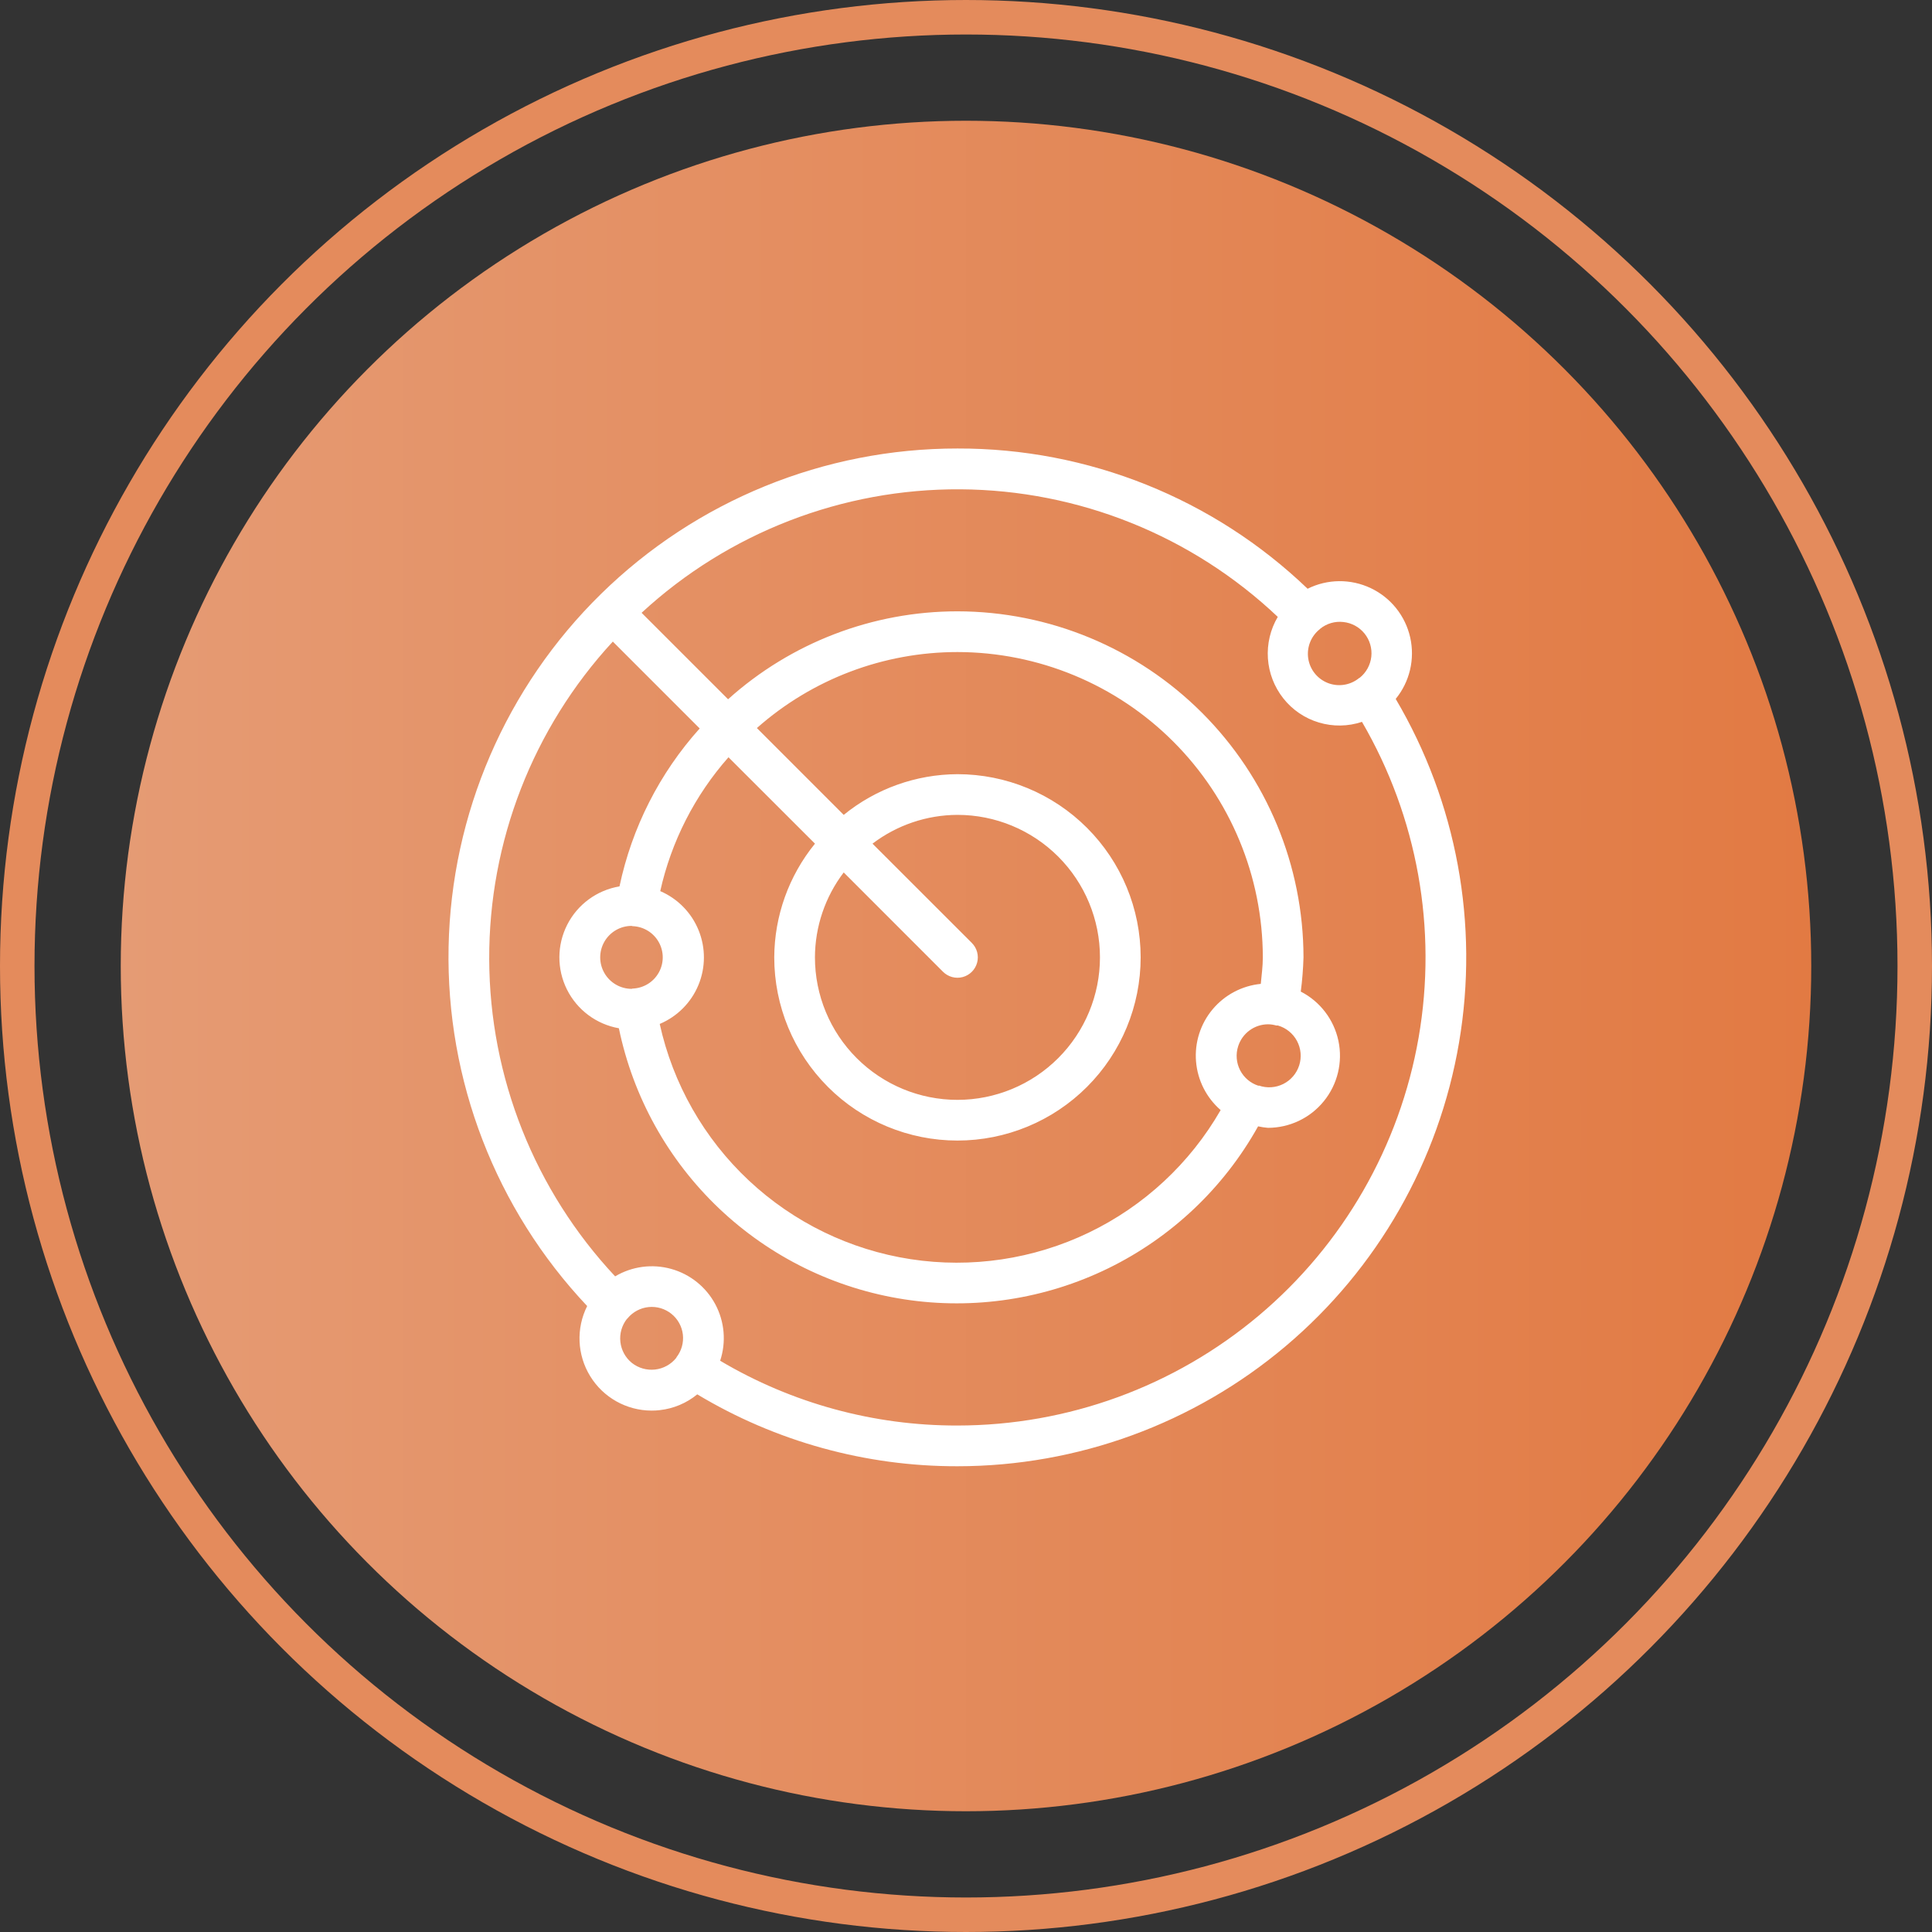
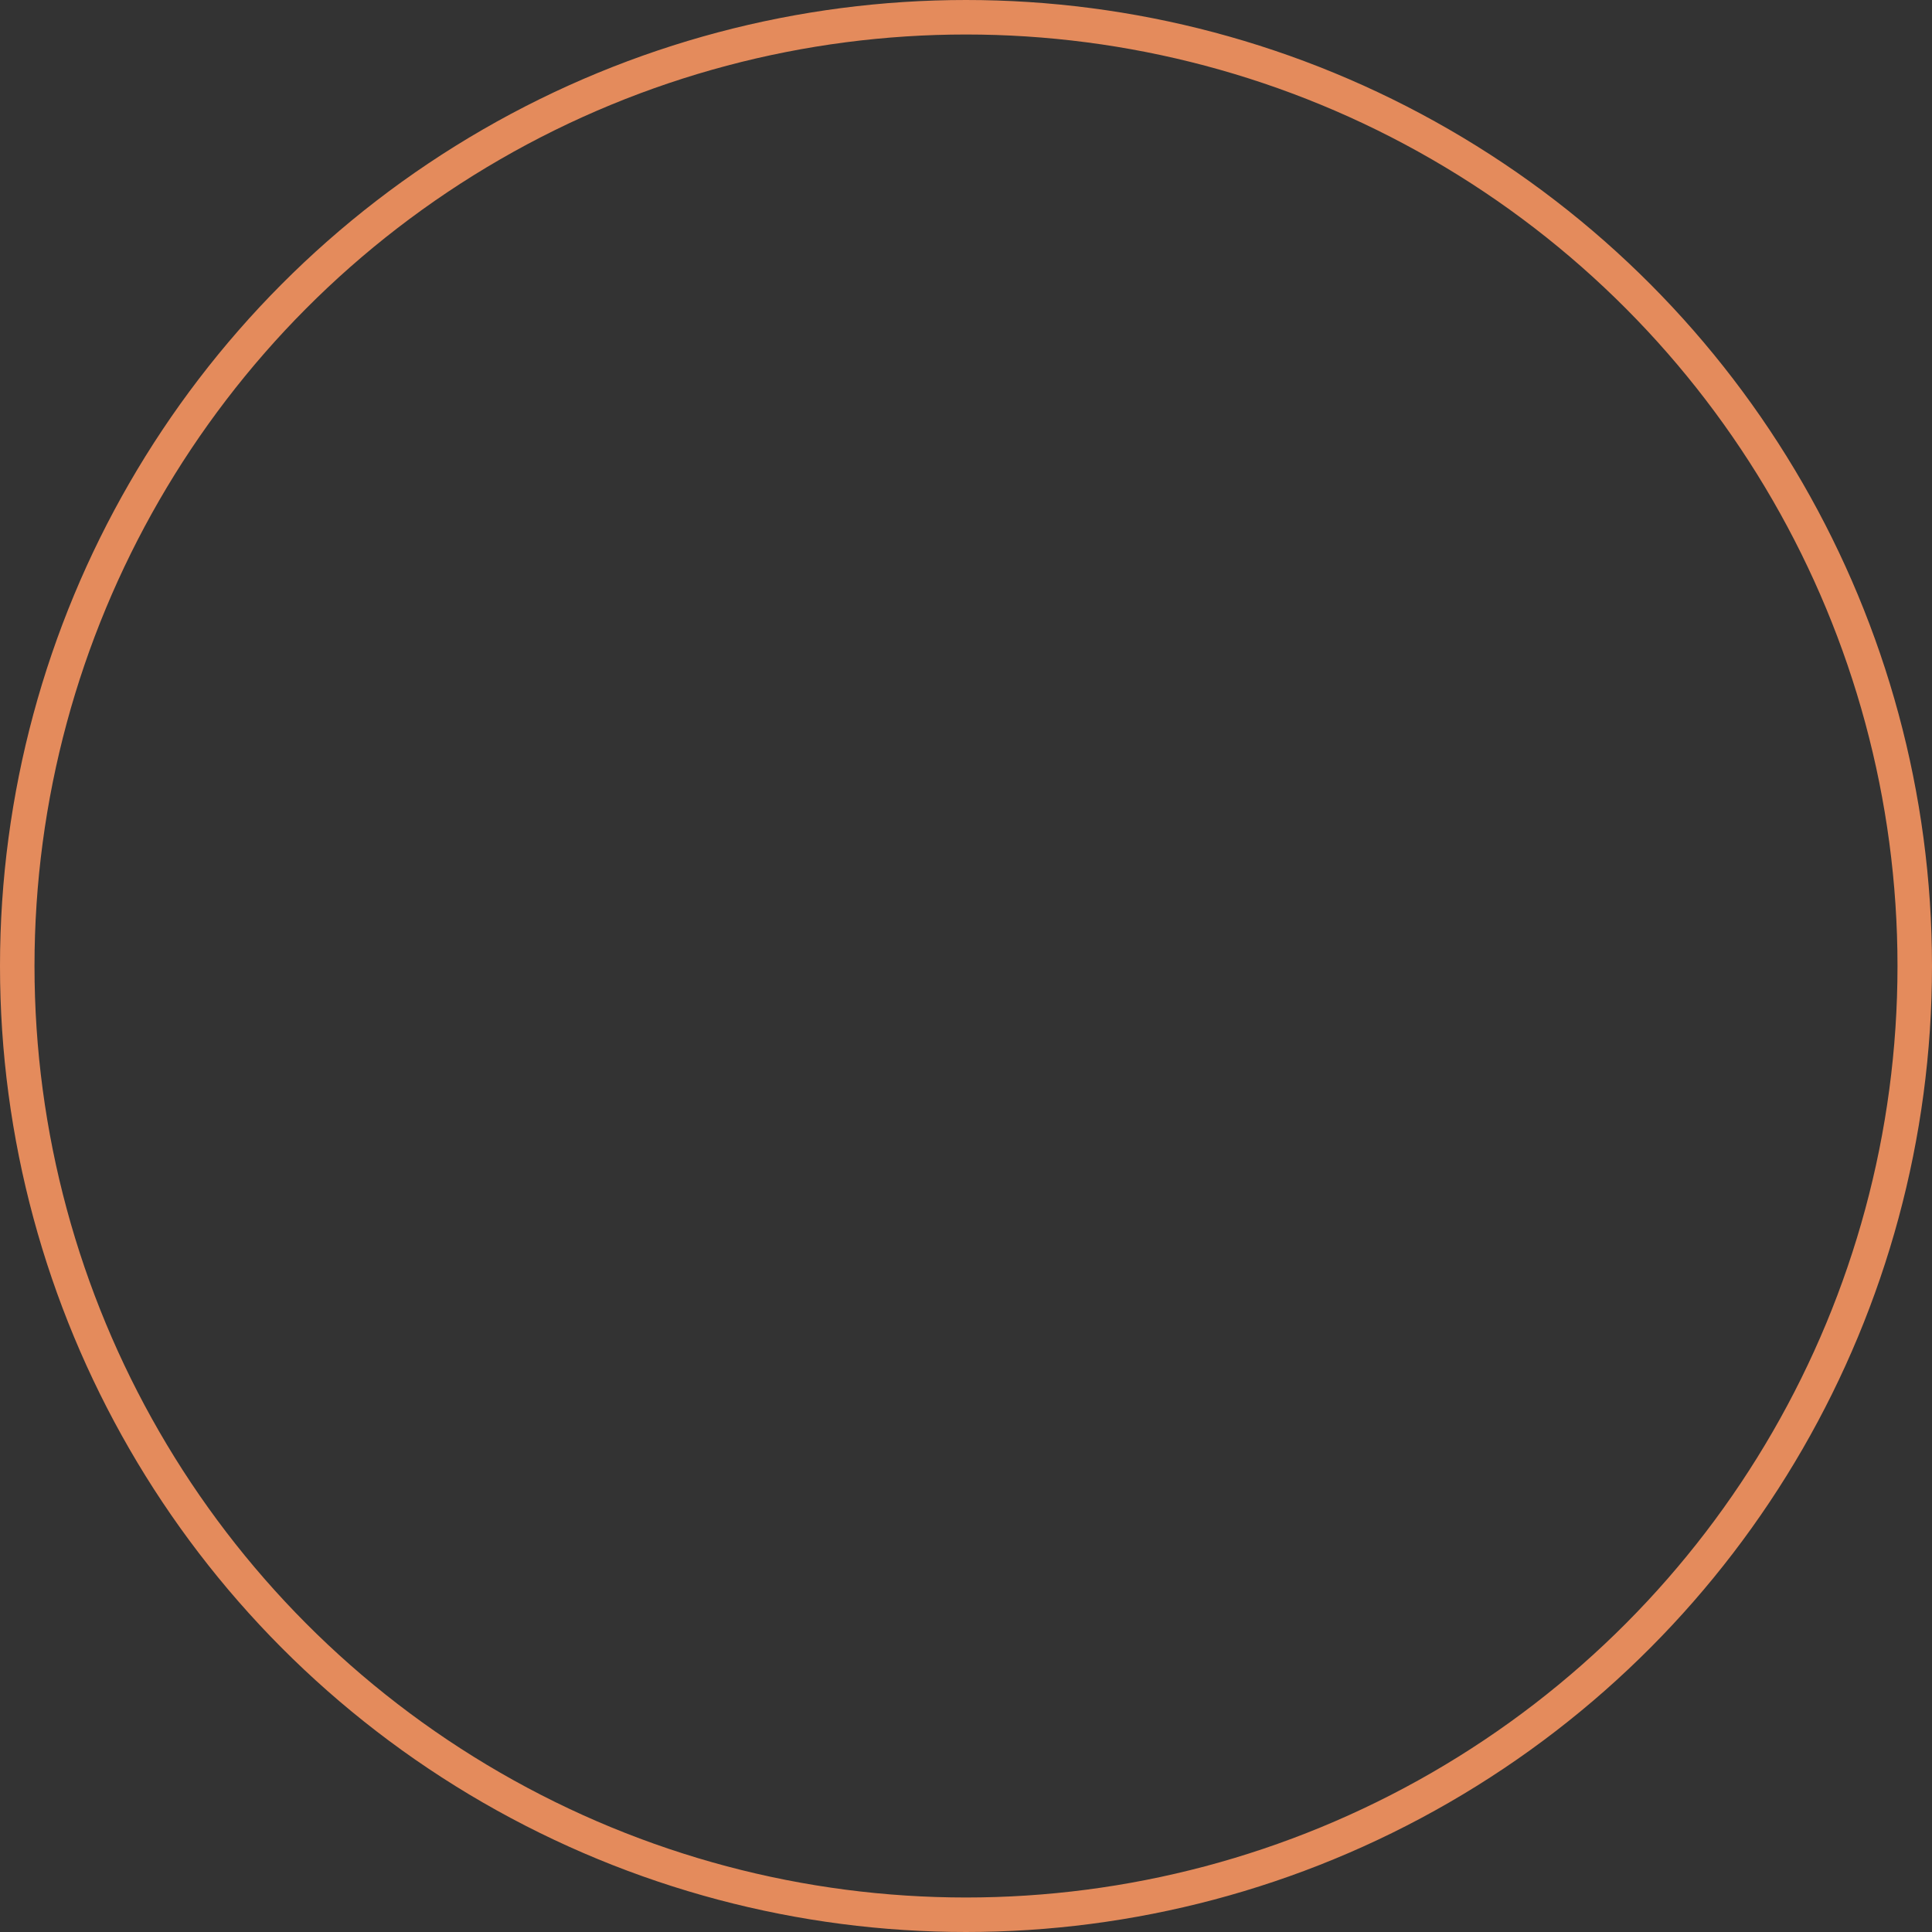
<svg xmlns="http://www.w3.org/2000/svg" width="112" height="112" viewBox="0 0 112 112" fill="none">
  <rect x="0" y="0" width="112" height="112" fill="#333333" stroke="none" />
-   <circle cx="56" cy="56" r="49" fill="url(#paint0_linear_568_272)" />
  <circle cx="56" cy="56" r="55" stroke="#E48B5C" stroke-width="2" />
  <g clip-path="url(#clip0_568_272)">
-     <path d="M80.911 40.517C81.724 39.521 82.033 38.207 81.751 36.954C81.469 35.7 80.626 34.645 79.464 34.095C78.303 33.544 76.953 33.557 75.803 34.13C70.345 28.894 63.068 25.979 55.504 26C47.78 25.995 40.364 29.02 34.848 34.425C29.331 39.83 26.157 47.183 26.005 54.904C25.854 62.625 28.739 70.097 34.039 75.713C33.389 77.008 33.456 78.548 34.216 79.782C34.975 81.016 36.319 81.77 37.769 81.774C37.926 81.775 38.084 81.766 38.241 81.748C39.041 81.661 39.799 81.343 40.421 80.832C44.975 83.569 50.191 85.01 55.503 85C62.469 84.998 69.211 82.531 74.533 78.037C79.856 73.542 83.415 67.31 84.582 60.442C85.749 53.575 84.449 46.517 80.91 40.517H80.911ZM76.511 36.474L76.522 36.458C76.901 36.146 77.39 36.002 77.877 36.059C78.359 36.11 78.8 36.351 79.104 36.728C79.408 37.106 79.549 37.588 79.496 38.07C79.442 38.551 79.2 38.992 78.821 39.294L78.783 39.309L78.765 39.327C78.255 39.73 77.569 39.83 76.966 39.59C76.362 39.349 75.932 38.806 75.838 38.163C75.745 37.521 76.001 36.877 76.51 36.474H76.511ZM39.218 78.682L39.203 78.717C38.9 79.095 38.461 79.338 37.979 79.393C37.498 79.448 37.014 79.311 36.633 79.012C36.258 78.71 36.018 78.271 35.964 77.793C35.91 77.314 36.047 76.834 36.345 76.456L36.373 76.438L36.385 76.419C36.69 76.052 37.127 75.819 37.602 75.772C38.076 75.724 38.551 75.865 38.922 76.164C39.292 76.461 39.531 76.891 39.586 77.362C39.641 77.834 39.508 78.307 39.217 78.682L39.218 78.682ZM82.239 60.147C81.144 66.444 77.863 72.152 72.972 76.266C68.081 80.38 61.896 82.637 55.503 82.639H55.504C50.664 82.651 45.911 81.353 41.748 78.884C42.106 77.802 42.006 76.622 41.47 75.615C40.935 74.61 40.01 73.867 38.913 73.561C37.815 73.254 36.64 73.409 35.66 73.992C30.993 69.009 28.385 62.445 28.36 55.619C28.334 48.792 30.895 42.209 35.526 37.193L40.562 42.229C38.235 44.819 36.632 47.978 35.913 51.385C34.608 51.603 33.484 52.427 32.883 53.606C32.282 54.785 32.276 56.178 32.867 57.363C33.457 58.546 34.574 59.38 35.877 59.609C36.704 63.605 38.733 67.251 41.691 70.06C44.65 72.869 48.397 74.706 52.43 75.325C56.463 75.944 60.588 75.314 64.253 73.522C67.918 71.729 70.947 68.858 72.933 65.295C73.122 65.337 73.313 65.366 73.504 65.382C74.764 65.38 75.955 64.812 76.748 63.833C77.541 62.855 77.85 61.571 77.59 60.339C77.329 59.107 76.528 58.058 75.407 57.483C75.493 56.825 75.546 56.163 75.565 55.499C75.559 50.181 73.443 45.083 69.682 41.321C65.921 37.561 60.822 35.445 55.503 35.439C50.593 35.439 45.858 37.255 42.207 40.537L37.194 35.525C42.225 30.881 48.833 28.323 55.68 28.366C62.528 28.41 69.102 31.053 74.074 35.761C73.644 36.488 73.446 37.328 73.502 38.17C73.559 39.012 73.869 39.818 74.392 40.481C74.919 41.151 75.641 41.641 76.458 41.885C77.274 42.13 78.146 42.117 78.955 41.847C82.171 47.37 83.333 53.85 82.239 60.147V60.147ZM47.994 63.008C49.986 65 52.687 66.119 55.504 66.119C58.32 66.119 61.022 65 63.014 63.008C65.006 61.017 66.125 58.315 66.125 55.499C66.125 52.683 65.006 49.982 63.014 47.99C61.022 45.998 58.32 44.88 55.504 44.88C53.101 44.89 50.775 45.723 48.911 47.24L43.877 42.206C47.085 39.367 51.22 37.8 55.504 37.8C60.197 37.805 64.698 39.671 68.016 42.99C71.335 46.308 73.202 50.807 73.207 55.5C73.207 56.024 73.136 56.526 73.089 57.036C71.999 57.144 70.995 57.675 70.293 58.515C69.591 59.356 69.247 60.438 69.335 61.529C69.423 62.62 69.935 63.634 70.762 64.352C68.989 67.437 66.323 69.914 63.116 71.457C59.909 72.999 56.309 73.536 52.792 72.996C49.275 72.456 46.002 70.864 43.406 68.43C40.81 65.996 39.011 62.834 38.245 59.359C39.259 58.932 40.065 58.123 40.487 57.107C40.909 56.091 40.913 54.948 40.499 53.929C40.086 52.909 39.286 52.094 38.275 51.659C38.917 48.78 40.278 46.11 42.231 43.899L47.245 48.908C45.728 50.771 44.895 53.097 44.884 55.499C44.884 58.316 46.003 61.017 47.995 63.008H47.994ZM56.34 54.664L50.58 48.908C51.996 47.831 53.725 47.245 55.504 47.239C57.695 47.239 59.797 48.11 61.346 49.658C62.895 51.208 63.766 53.309 63.766 55.499C63.766 57.69 62.895 59.791 61.346 61.34C59.797 62.889 57.695 63.76 55.504 63.76C53.313 63.76 51.212 62.889 49.663 61.34C48.113 59.791 47.243 57.69 47.243 55.499C47.248 53.721 47.834 51.992 48.911 50.576L54.668 56.335C54.967 56.633 55.402 56.75 55.81 56.641C56.218 56.531 56.536 56.213 56.645 55.805C56.755 55.398 56.638 54.963 56.339 54.664L56.34 54.664ZM73.516 59.379C73.675 59.381 73.834 59.406 73.988 59.45H74.082C74.556 59.586 74.954 59.908 75.187 60.343C75.419 60.778 75.466 61.288 75.317 61.757C75.168 62.227 74.836 62.617 74.395 62.838C73.955 63.059 73.444 63.093 72.978 62.931L72.957 62.943C72.496 62.797 72.113 62.473 71.891 62.044C71.67 61.614 71.629 61.114 71.777 60.653C71.894 60.284 72.126 59.961 72.438 59.732C72.751 59.503 73.129 59.379 73.516 59.379L73.516 59.379ZM38.192 56.377C37.889 56.924 37.326 57.275 36.701 57.307H36.668C36.657 57.307 36.635 57.321 36.619 57.324C35.967 57.324 35.365 56.976 35.039 56.411C34.713 55.847 34.713 55.152 35.039 54.587C35.365 54.023 35.967 53.675 36.619 53.675H36.621C36.638 53.675 36.652 53.689 36.668 53.692H36.701C37.325 53.724 37.889 54.075 38.192 54.621C38.496 55.168 38.496 55.831 38.192 56.378V56.377Z" fill="white" />
-   </g>
+     </g>
  <defs>
    <linearGradient id="paint0_linear_568_272" x1="7" y1="105" x2="105" y2="105" gradientUnits="userSpaceOnUse">
      <stop stop-color="#E59B74" />
      <stop offset="1" stop-color="#E27A43" />
    </linearGradient>
    <clipPath id="clip0_568_272">
-       <rect width="59" height="59" fill="white" transform="translate(26 26)" />
-     </clipPath>
+       </clipPath>
  </defs>
</svg>